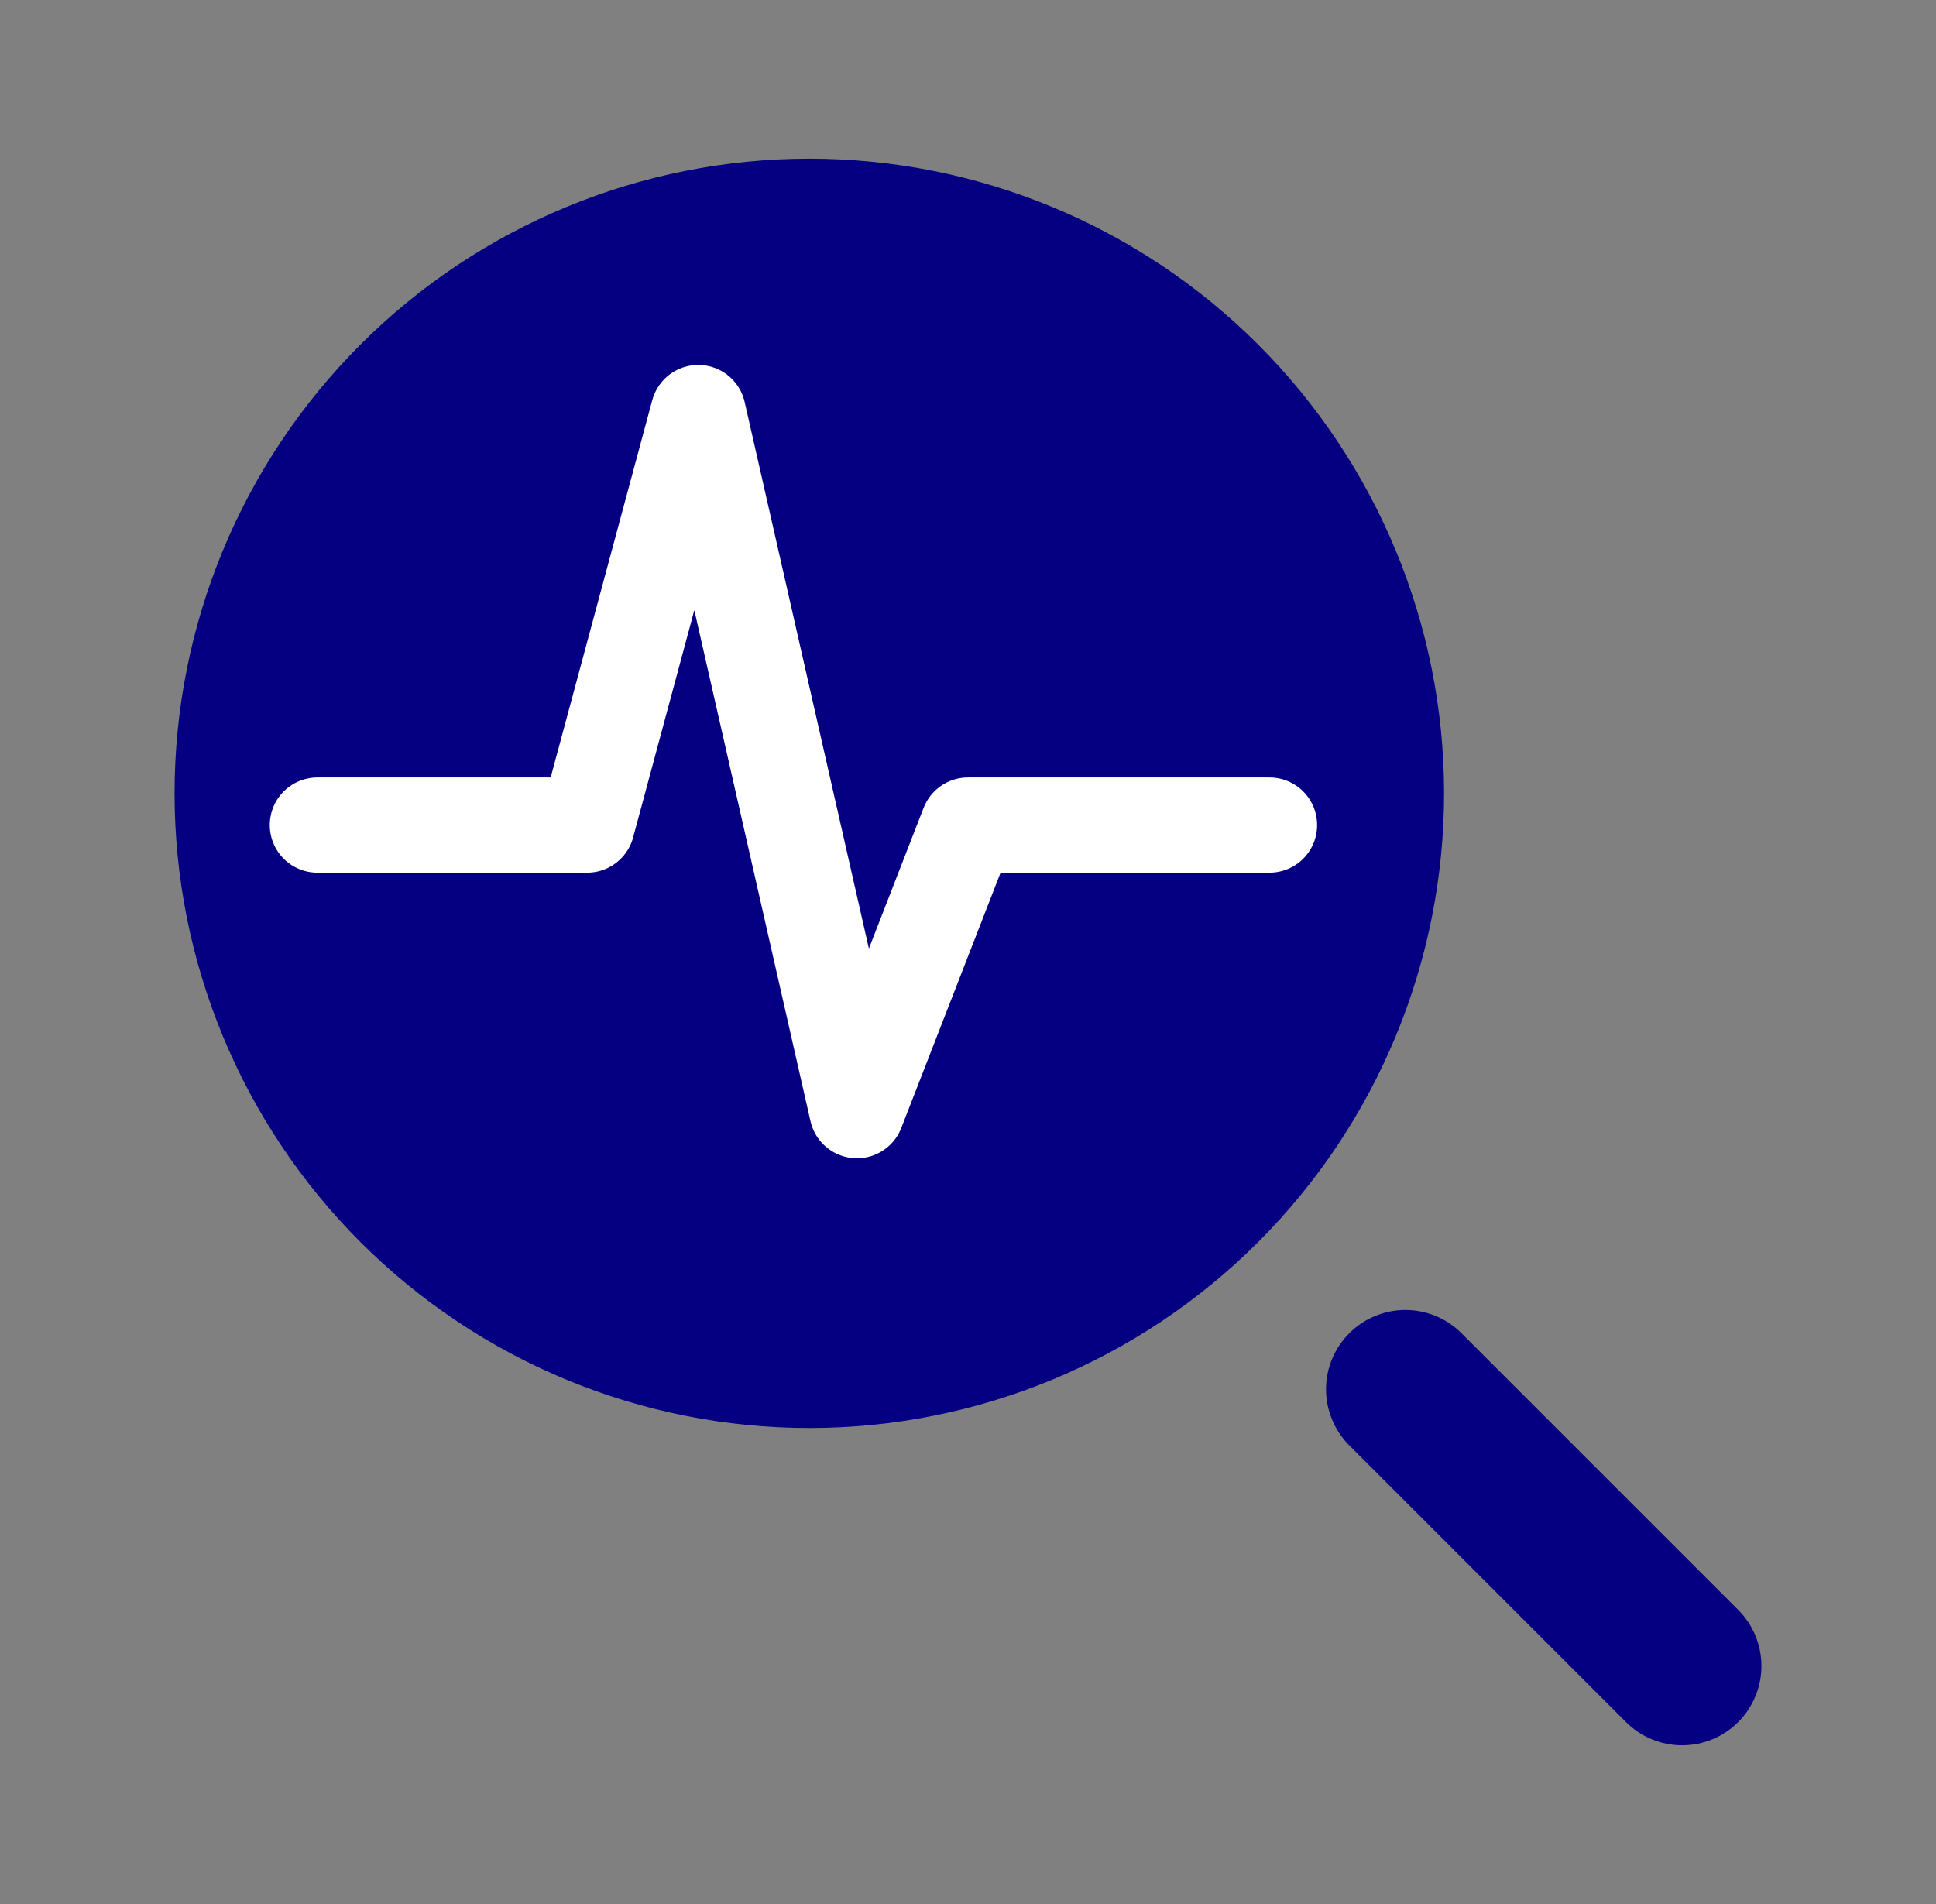
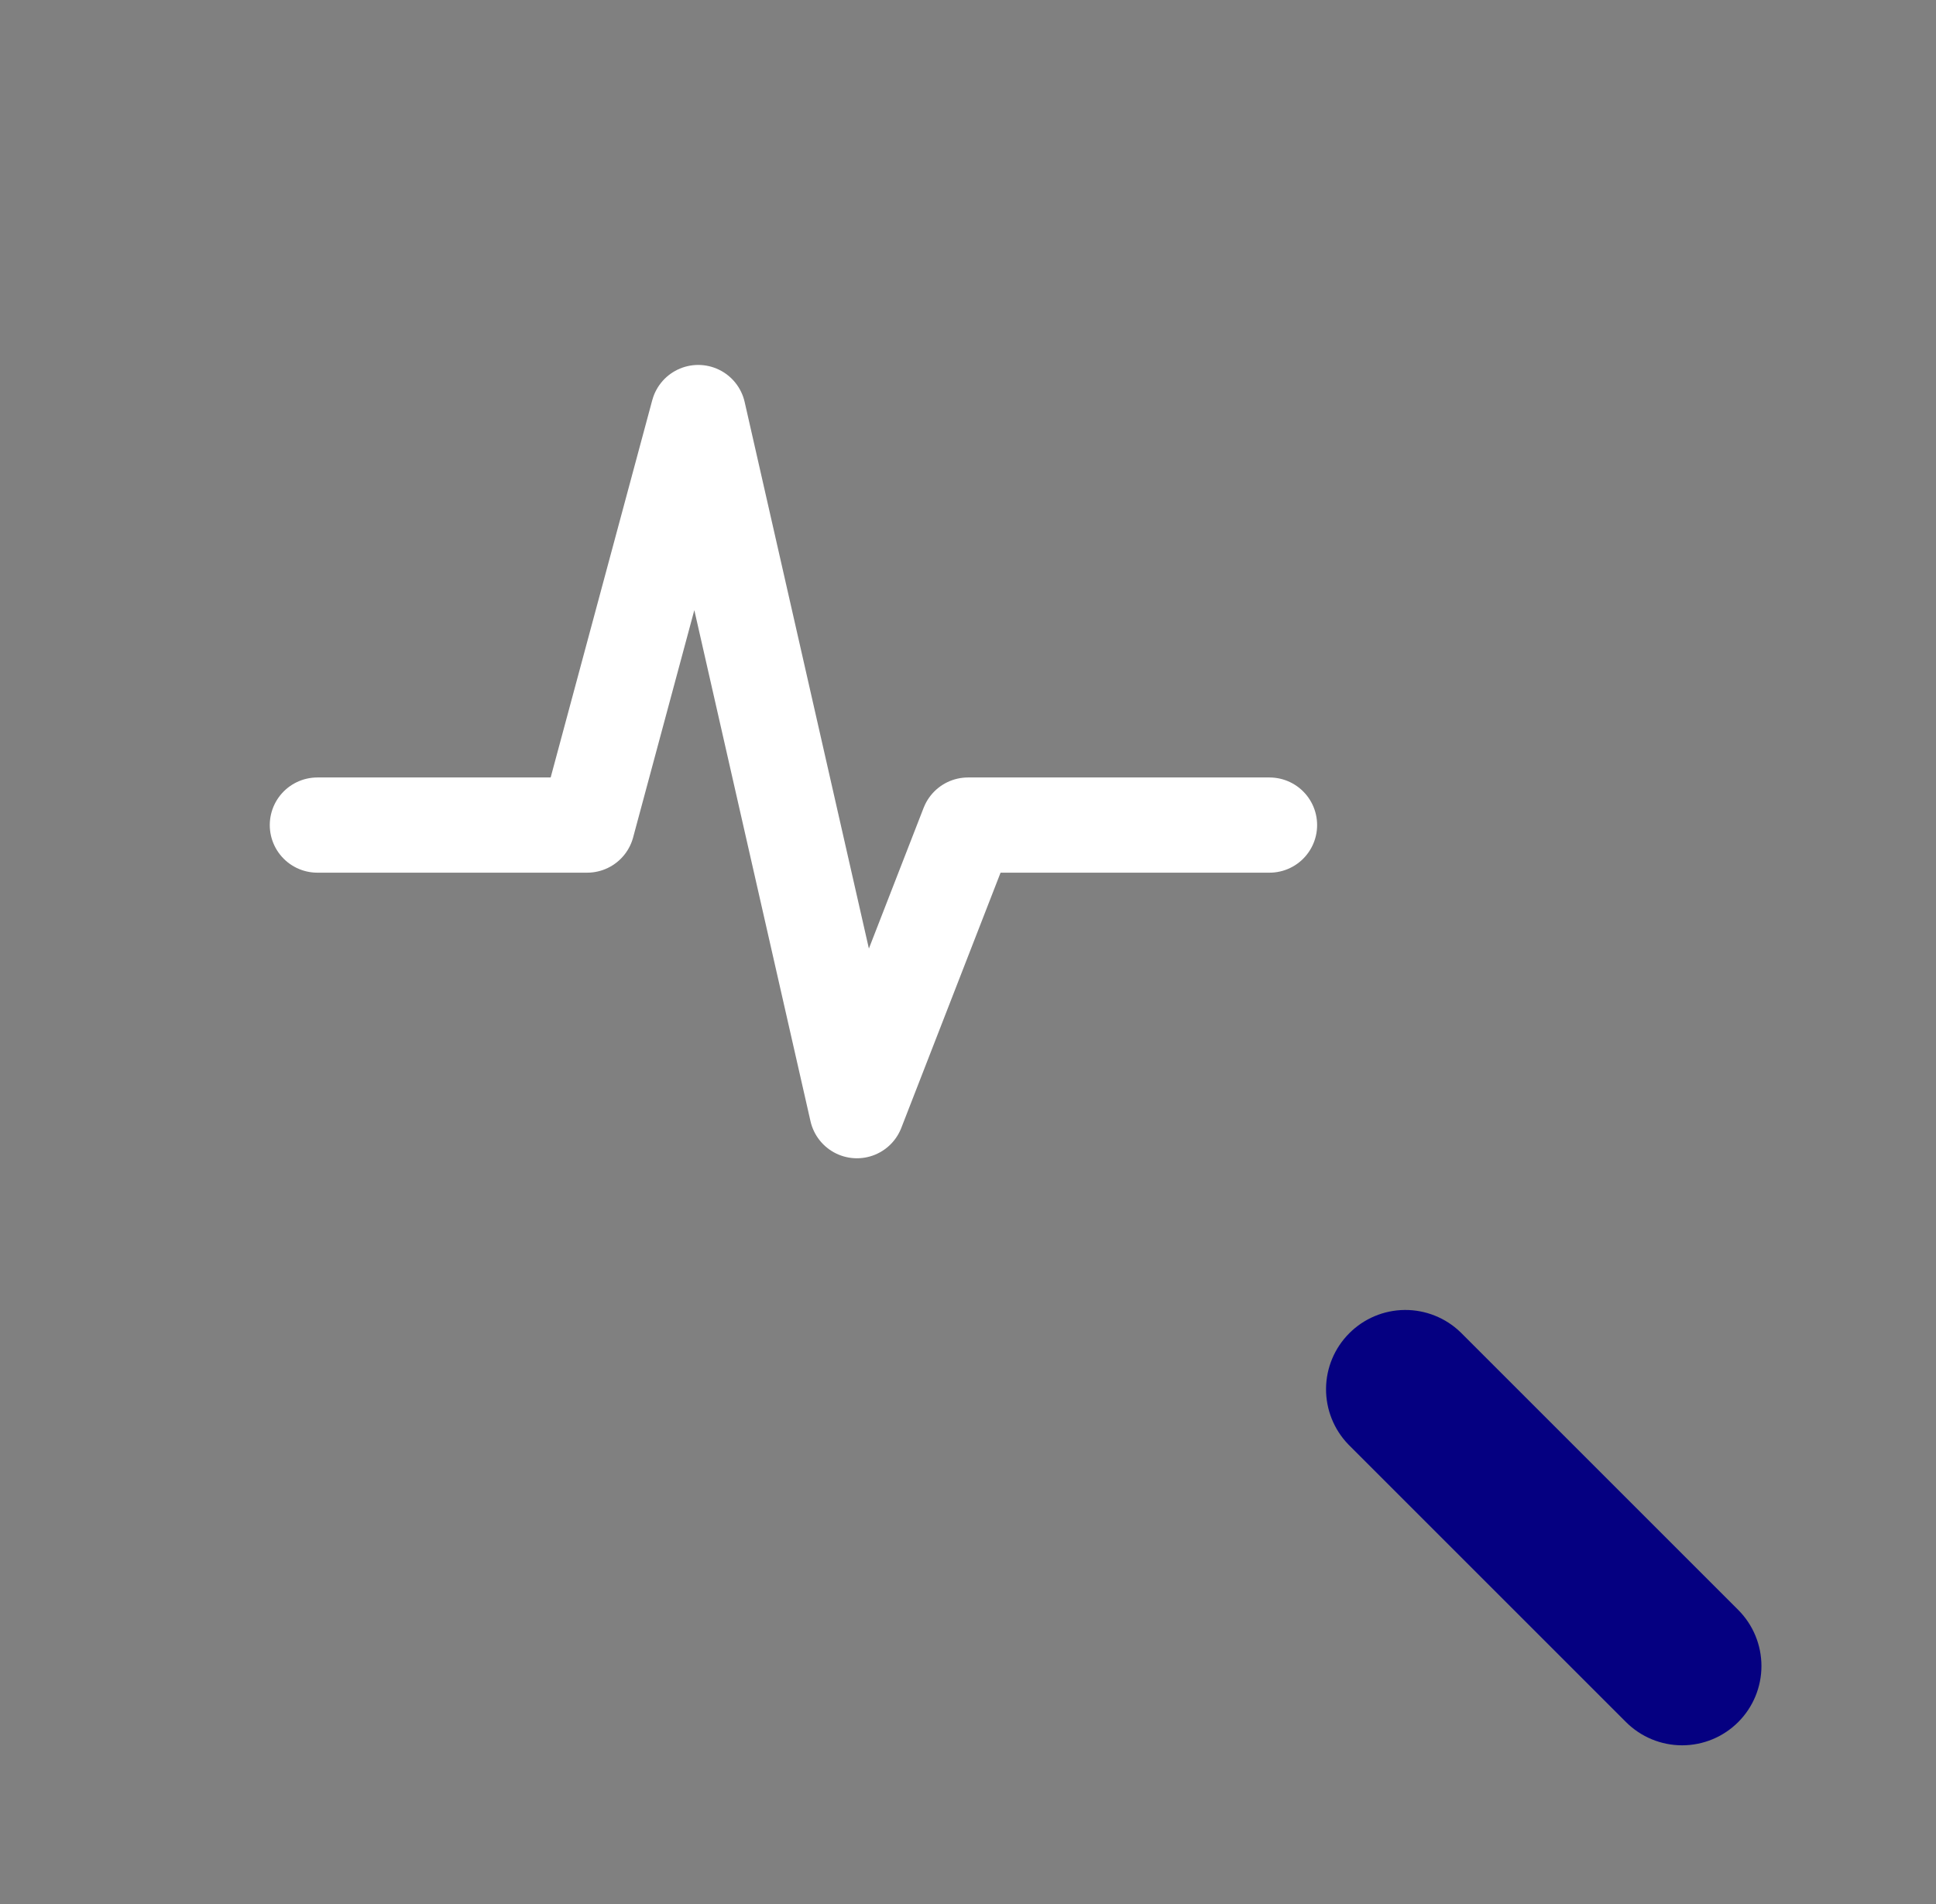
<svg xmlns="http://www.w3.org/2000/svg" width="61" height="60" viewBox="0 0 61 60" fill="none">
  <rect x="0" y="0" width="61" height="60" fill="#808080" stroke="none" />
-   <path d="M25.5 5C20.196 5 15.109 7.107 11.358 10.858C7.607 14.609 5.5 19.696 5.5 25C5.5 30.304 7.607 35.391 11.358 39.142C15.109 42.893 20.196 45 25.5 45C30.804 45 35.891 42.893 39.642 39.142C43.393 35.391 45.5 30.304 45.5 25C45.5 19.696 43.393 14.609 39.642 10.858C35.891 7.107 30.804 5 25.5 5Z" fill="#050081" />
  <path fill-rule="evenodd" clip-rule="evenodd" d="M54.768 54.267C54.299 54.736 53.663 54.999 53.001 54.999C52.338 54.999 51.702 54.736 51.233 54.267L42.483 45.517C42.028 45.046 41.776 44.414 41.781 43.759C41.787 43.103 42.05 42.476 42.514 42.013C42.977 41.549 43.604 41.286 44.26 41.28C44.915 41.275 45.547 41.527 46.018 41.982L54.768 50.732C55.237 51.201 55.5 51.837 55.5 52.5C55.5 53.163 55.237 53.798 54.768 54.267Z" fill="#050081" />
  <path d="M10 26H18.5L22 13L27 35L30.5 26H40" stroke="white" stroke-width="3" stroke-linecap="round" stroke-linejoin="round" />
</svg>